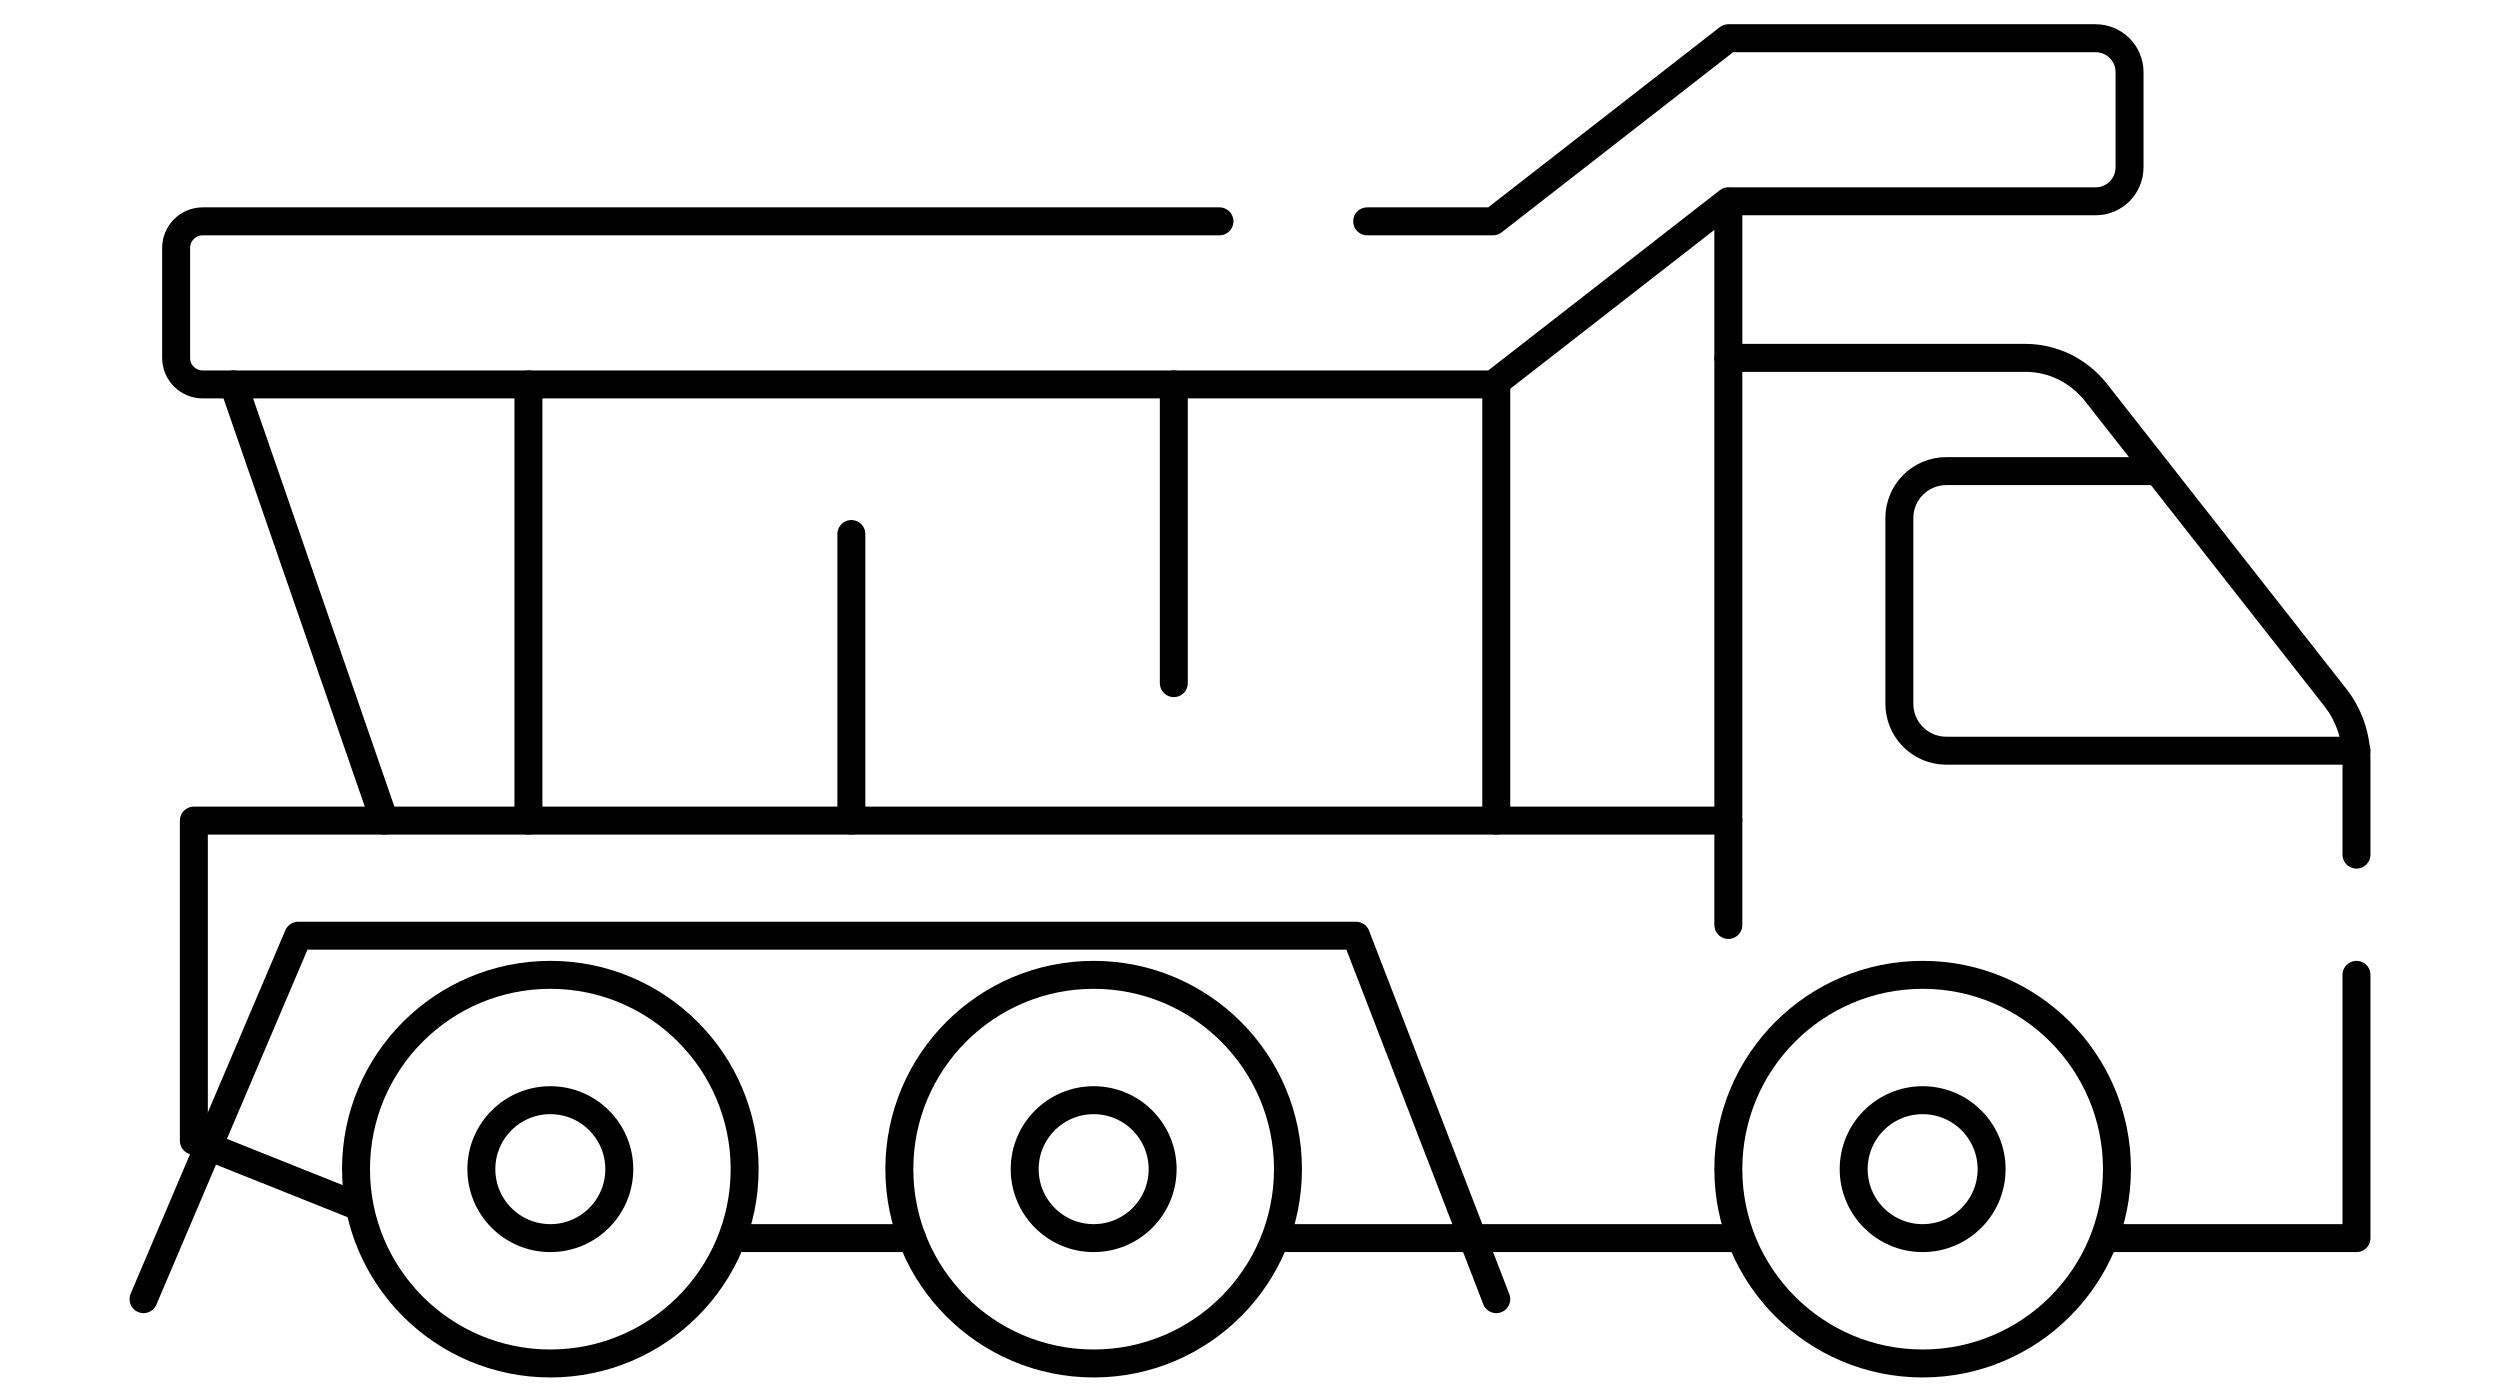
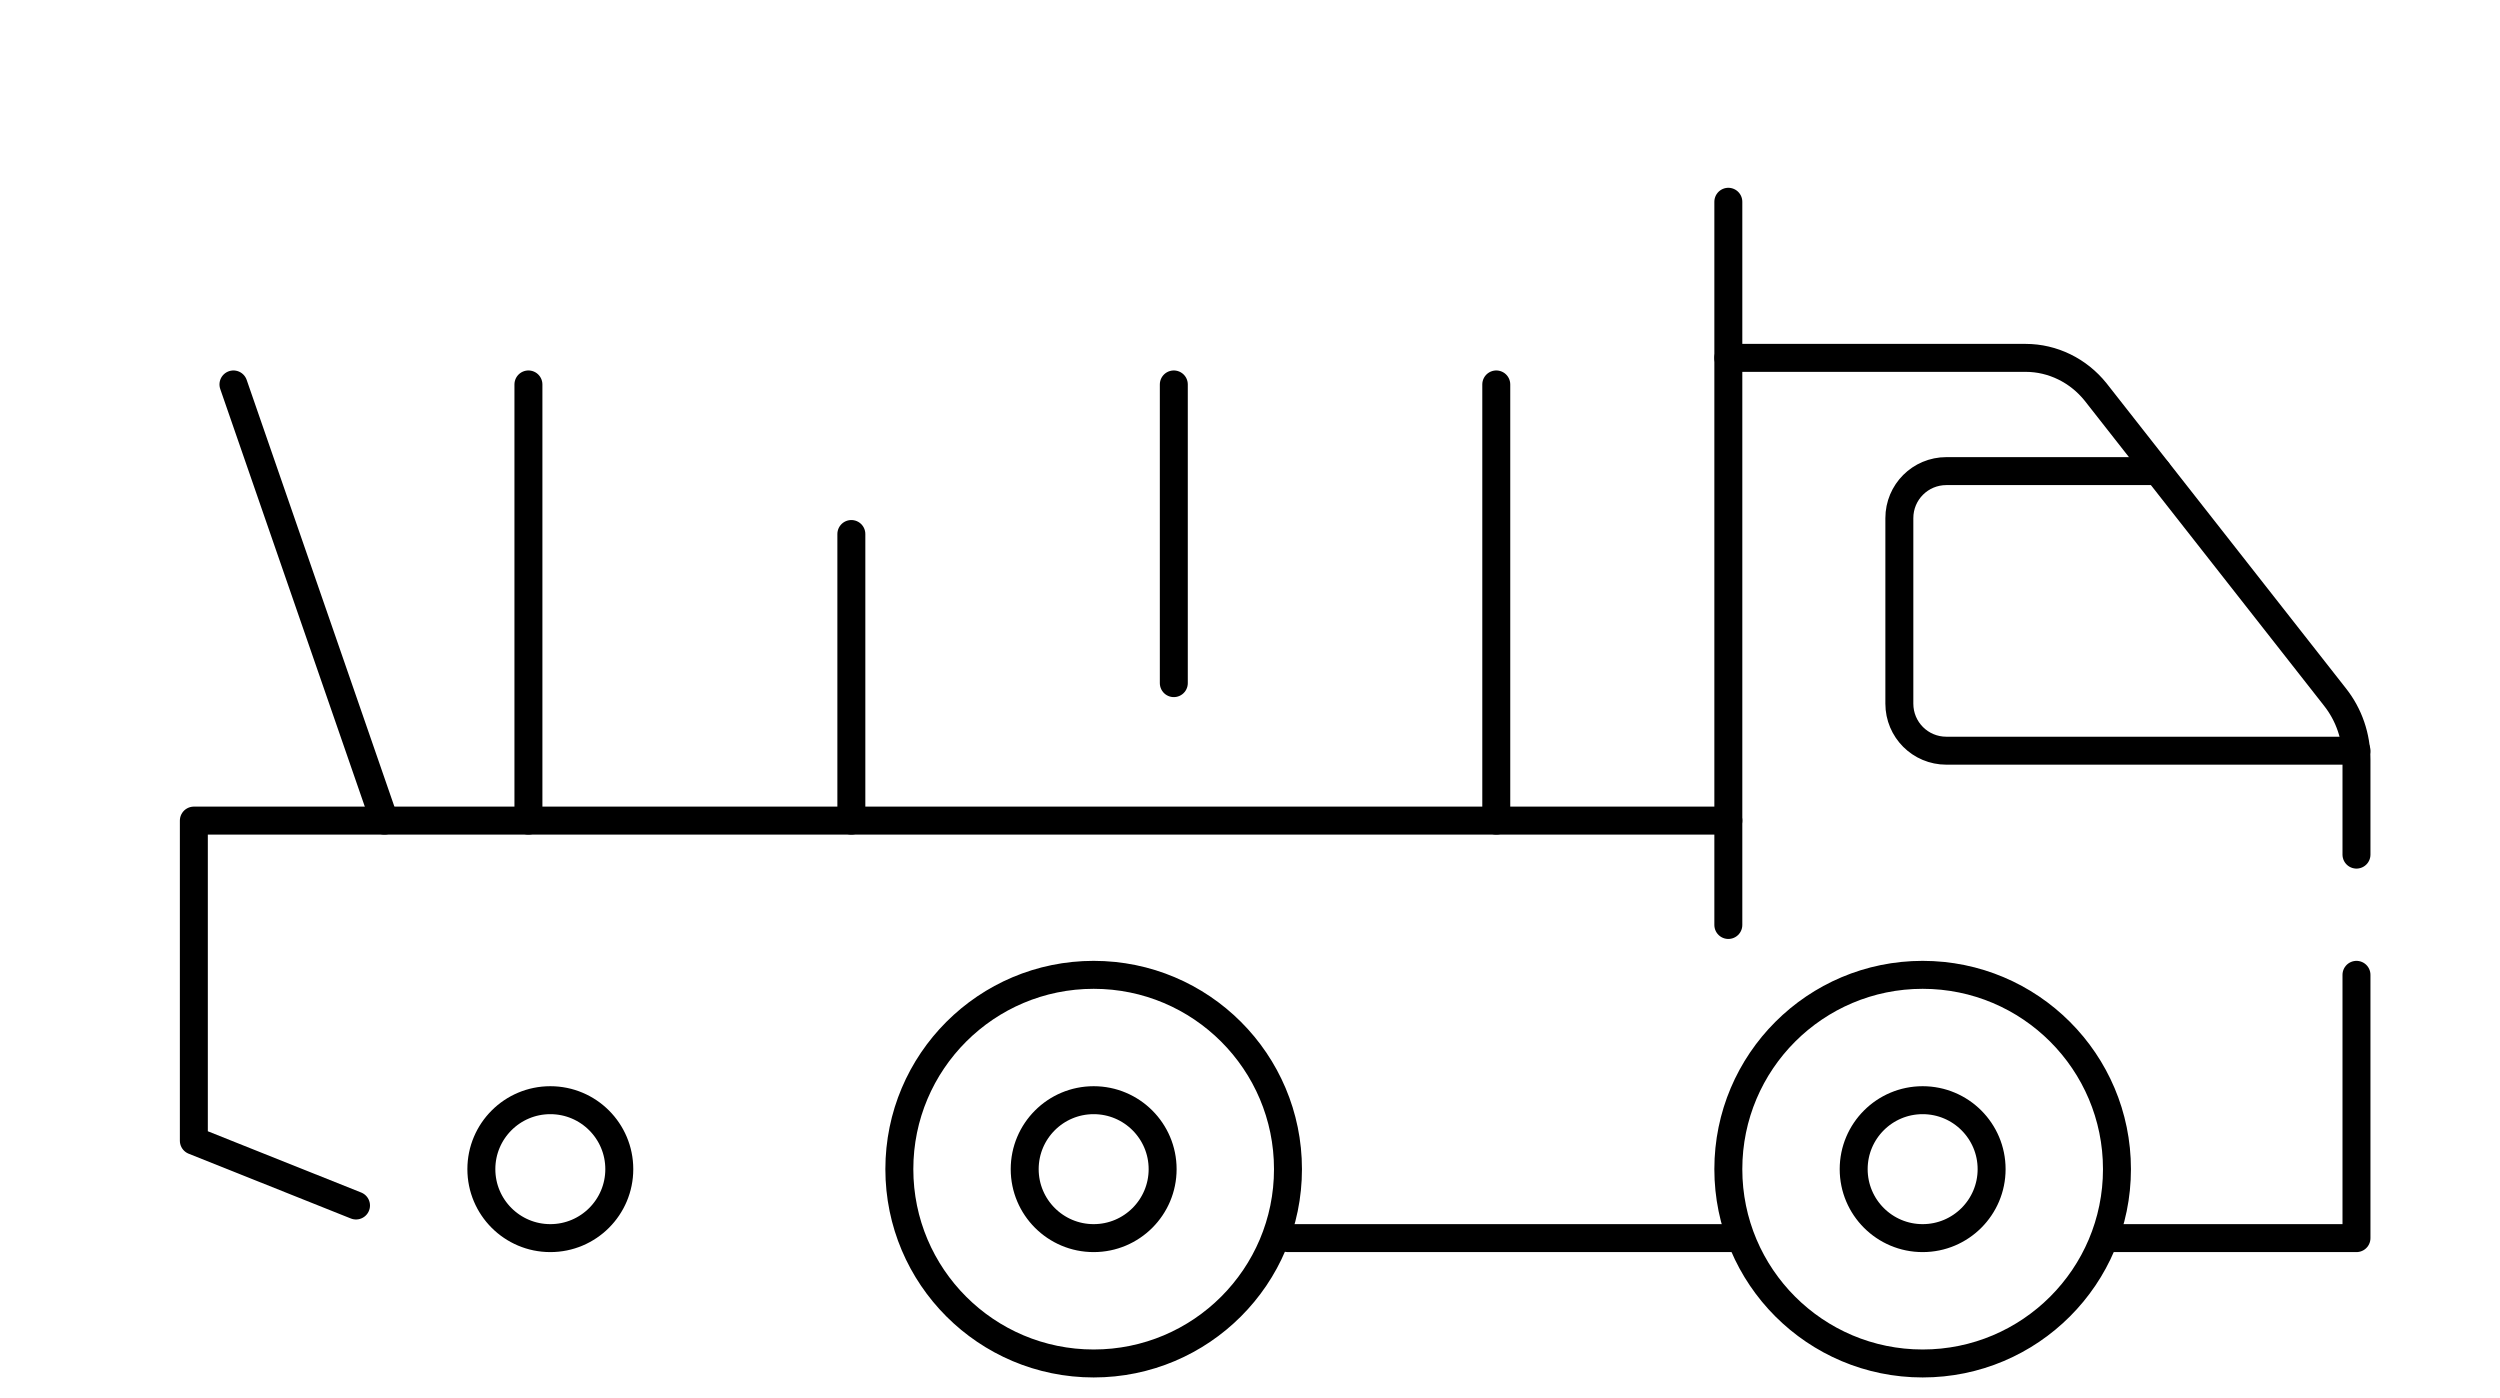
<svg xmlns="http://www.w3.org/2000/svg" width="536.5" height="300" version="1.1" viewBox="0 0 536.5 300">
  <defs>
    <style> .cls-1 { fill: none; stroke: #000; stroke-linecap: round; stroke-linejoin: round; stroke-width: 6px; } </style>
  </defs>
  <g>
    <g id="Calque_1">
      <g>
-         <circle class="cls-1" cx="118.1" cy="250.9" r="41.7" />
        <circle class="cls-1" cx="118.1" cy="250.9" r="14.8" />
        <circle class="cls-1" cx="234.7" cy="250.9" r="41.7" />
        <circle class="cls-1" cx="234.7" cy="250.9" r="14.8" />
        <circle class="cls-1" cx="412.6" cy="250.9" r="41.7" />
        <circle class="cls-1" cx="412.6" cy="250.9" r="14.8" />
-         <path class="cls-1" d="M261.7,47.5H43.5c-3.2,0-5.7,2.6-5.7,5.7v23.6c0,3.2,2.6,5.7,5.7,5.7h276.9l50.5-39.3h78.8c4.1,0,7.3-3.3,7.3-7.3V15.5c0-4.1-3.3-7.3-7.3-7.3h-78.8l-50.5,39.3h-27" />
        <line class="cls-1" x1="370.9" y1="43.3" x2="370.9" y2="198.5" />
-         <line class="cls-1" x1="195.7" y1="265.7" x2="159.8" y2="265.7" />
        <line class="cls-1" x1="372.1" y1="265.7" x2="276.4" y2="265.7" />
        <polyline class="cls-1" points="505.7 209.2 505.7 265.7 452 265.7" />
        <path class="cls-1" d="M370.9,76.8h63.8c5.8,0,11.3,2.7,15,7.3l51.4,65.5c3,3.8,4.6,8.5,4.6,13.4v20.4" />
-         <polyline class="cls-1" points="30.8 278.8 64 200.8 291 200.8 321.1 278.8" />
        <polyline class="cls-1" points="370.9 176.1 41.6 176.1 41.6 244.8 76.4 258.7" />
        <line class="cls-1" x1="50.1" y1="82.5" x2="82.5" y2="176.1" />
        <line class="cls-1" x1="113.4" y1="82.5" x2="113.4" y2="176.1" />
        <line class="cls-1" x1="182.7" y1="114.6" x2="182.7" y2="176.1" />
        <line class="cls-1" x1="251.9" y1="82.5" x2="251.9" y2="146.6" />
        <line class="cls-1" x1="321.1" y1="82.5" x2="321.1" y2="176.1" />
        <path class="cls-1" d="M463,101.1h-45.3c-5.6,0-10.1,4.5-10.1,10.1v39.8c0,5.6,4.5,10.1,10.1,10.1h88" />
      </g>
    </g>
  </g>
</svg>